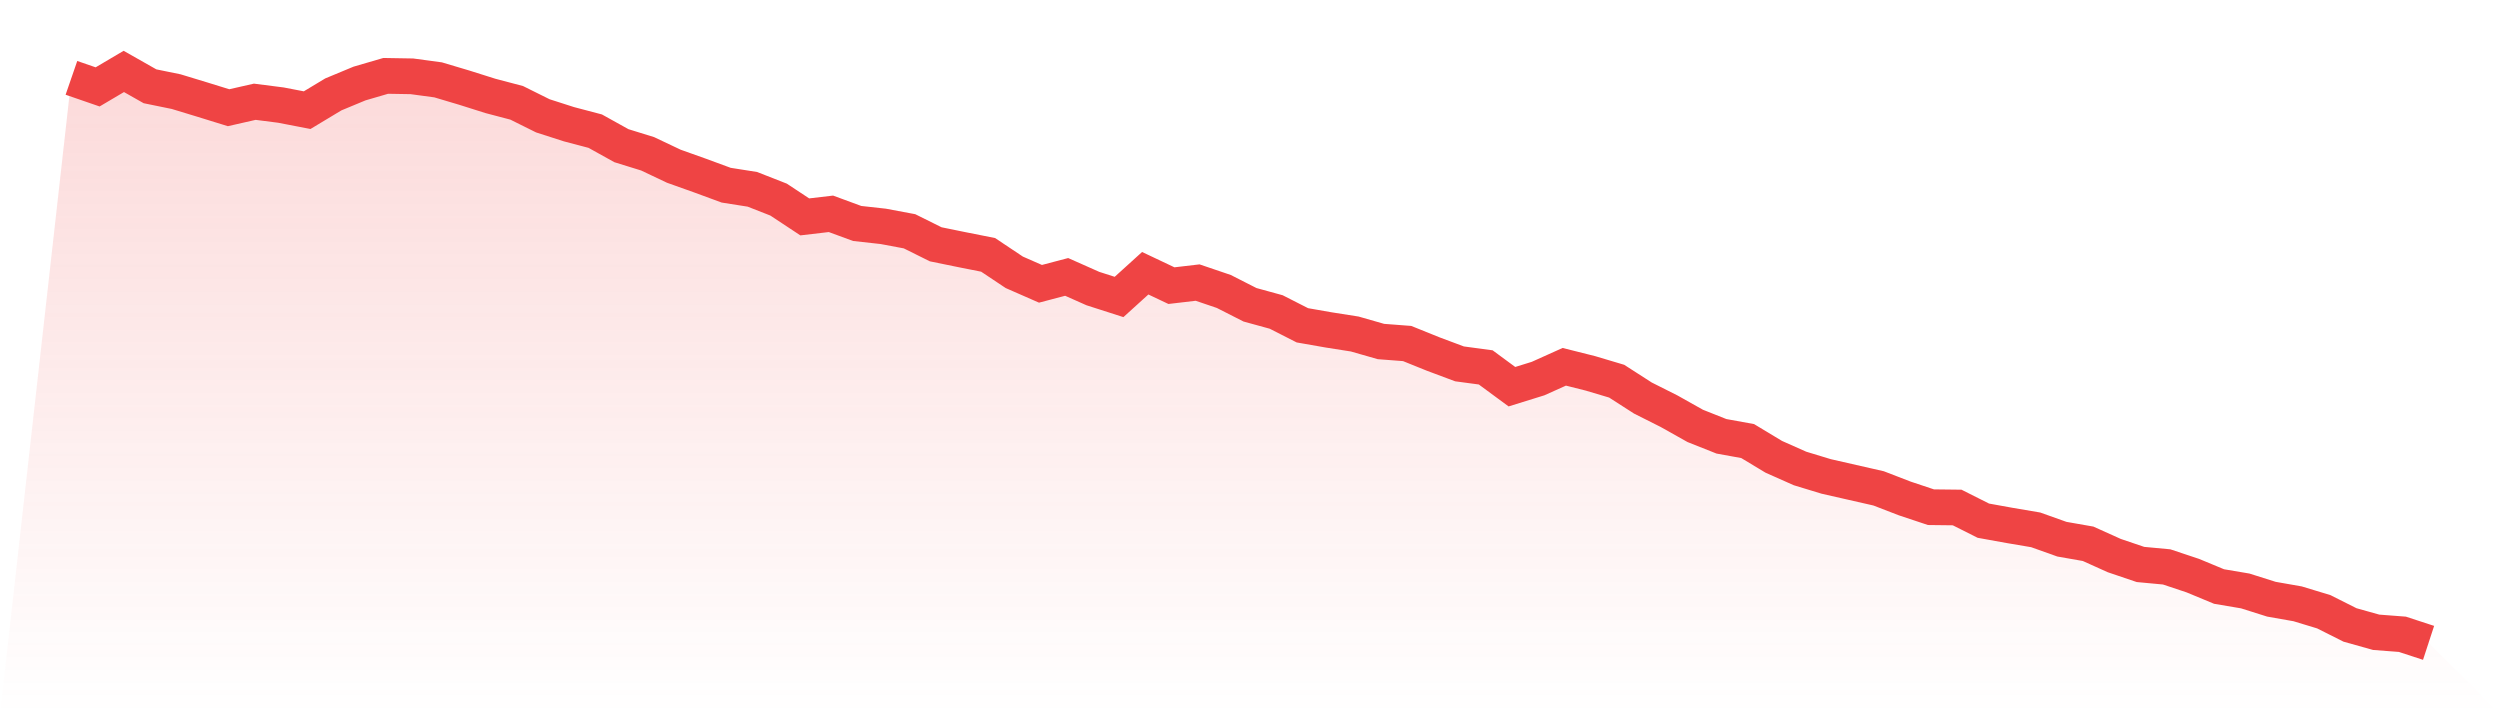
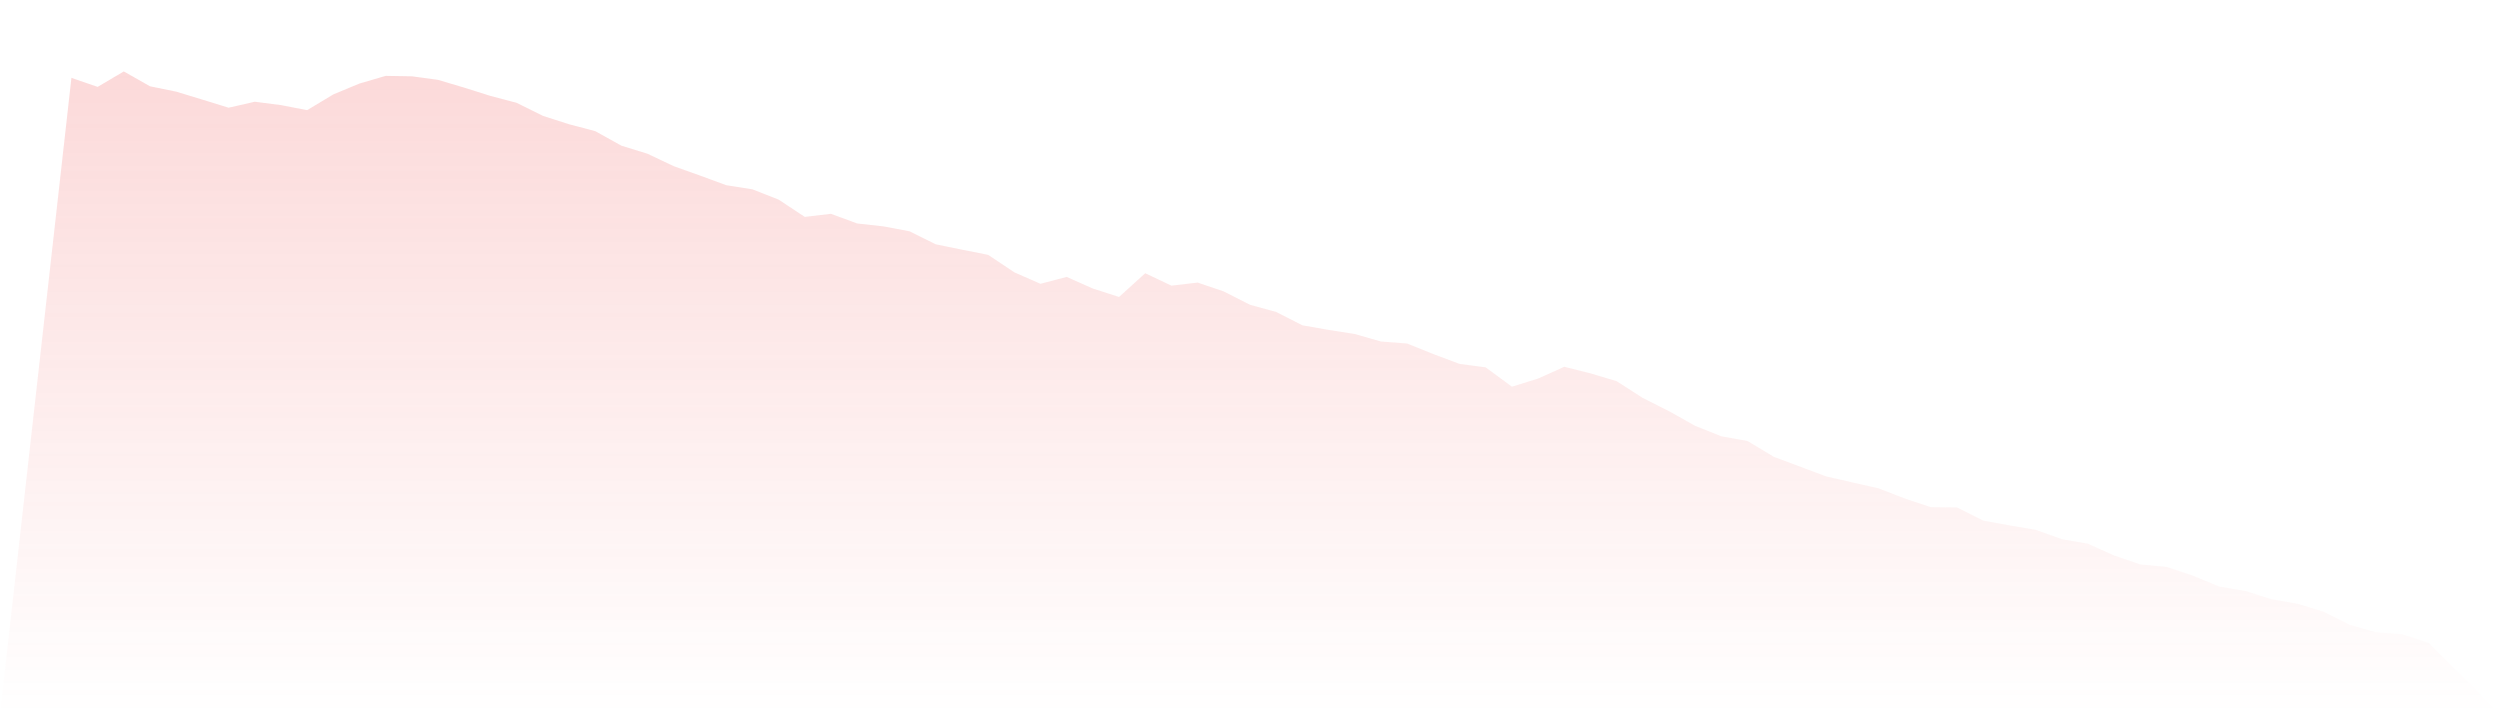
<svg xmlns="http://www.w3.org/2000/svg" viewBox="0 0 140 40">
  <defs>
    <linearGradient id="gradient" x1="0" x2="0" y1="0" y2="1">
      <stop offset="0%" stop-color="#ef4444" stop-opacity="0.2" />
      <stop offset="100%" stop-color="#ef4444" stop-opacity="0" />
    </linearGradient>
  </defs>
-   <path d="M4,4.36 L4,4.36 L5.467,4.866 L6.933,4 L8.4,4.832 L9.867,5.132 L11.333,5.578 L12.8,6.032 L14.267,5.698 L15.733,5.886 L17.2,6.169 L18.667,5.286 L20.133,4.677 L21.6,4.249 L23.067,4.274 L24.533,4.472 L26,4.909 L27.467,5.372 L28.933,5.758 L30.4,6.487 L31.867,6.958 L33.333,7.344 L34.8,8.159 L36.267,8.613 L37.733,9.308 L39.2,9.831 L40.667,10.371 L42.133,10.602 L43.6,11.177 L45.067,12.146 L46.533,11.974 L48,12.514 L49.467,12.677 L50.933,12.952 L52.4,13.681 L53.867,13.981 L55.333,14.272 L56.8,15.25 L58.267,15.893 L59.733,15.507 L61.2,16.159 L62.667,16.63 L64.133,15.301 L65.6,15.996 L67.067,15.824 L68.533,16.322 L70,17.068 L71.467,17.471 L72.933,18.217 L74.4,18.474 L75.867,18.705 L77.333,19.125 L78.8,19.237 L80.267,19.829 L81.733,20.377 L83.2,20.574 L84.667,21.655 L86.133,21.2 L87.6,20.54 L89.067,20.909 L90.533,21.346 L92,22.289 L93.467,23.027 L94.933,23.85 L96.4,24.433 L97.867,24.699 L99.333,25.582 L100.8,26.234 L102.267,26.68 L103.733,27.014 L105.2,27.348 L106.667,27.914 L108.133,28.403 L109.6,28.42 L111.067,29.158 L112.533,29.423 L114,29.672 L115.467,30.195 L116.933,30.452 L118.4,31.113 L119.867,31.61 L121.333,31.747 L122.8,32.236 L124.267,32.845 L125.733,33.093 L127.2,33.556 L128.667,33.814 L130.133,34.259 L131.6,34.997 L133.067,35.408 L134.533,35.52 L136,36 L140,40 L0,40 z" fill="url(#gradient)" />
-   <path d="M4,4.36 L4,4.36 L5.467,4.866 L6.933,4 L8.4,4.832 L9.867,5.132 L11.333,5.578 L12.8,6.032 L14.267,5.698 L15.733,5.886 L17.2,6.169 L18.667,5.286 L20.133,4.677 L21.6,4.249 L23.067,4.274 L24.533,4.472 L26,4.909 L27.467,5.372 L28.933,5.758 L30.4,6.487 L31.867,6.958 L33.333,7.344 L34.8,8.159 L36.267,8.613 L37.733,9.308 L39.2,9.831 L40.667,10.371 L42.133,10.602 L43.6,11.177 L45.067,12.146 L46.533,11.974 L48,12.514 L49.467,12.677 L50.933,12.952 L52.4,13.681 L53.867,13.981 L55.333,14.272 L56.8,15.25 L58.267,15.893 L59.733,15.507 L61.2,16.159 L62.667,16.63 L64.133,15.301 L65.6,15.996 L67.067,15.824 L68.533,16.322 L70,17.068 L71.467,17.471 L72.933,18.217 L74.4,18.474 L75.867,18.705 L77.333,19.125 L78.8,19.237 L80.267,19.829 L81.733,20.377 L83.2,20.574 L84.667,21.655 L86.133,21.2 L87.6,20.54 L89.067,20.909 L90.533,21.346 L92,22.289 L93.467,23.027 L94.933,23.85 L96.4,24.433 L97.867,24.699 L99.333,25.582 L100.8,26.234 L102.267,26.68 L103.733,27.014 L105.2,27.348 L106.667,27.914 L108.133,28.403 L109.6,28.42 L111.067,29.158 L112.533,29.423 L114,29.672 L115.467,30.195 L116.933,30.452 L118.4,31.113 L119.867,31.61 L121.333,31.747 L122.8,32.236 L124.267,32.845 L125.733,33.093 L127.2,33.556 L128.667,33.814 L130.133,34.259 L131.6,34.997 L133.067,35.408 L134.533,35.52 L136,36" fill="none" stroke="#ef4444" stroke-width="2" />
+   <path d="M4,4.36 L4,4.36 L5.467,4.866 L6.933,4 L8.4,4.832 L9.867,5.132 L11.333,5.578 L12.8,6.032 L14.267,5.698 L15.733,5.886 L17.2,6.169 L18.667,5.286 L20.133,4.677 L21.6,4.249 L23.067,4.274 L24.533,4.472 L26,4.909 L27.467,5.372 L28.933,5.758 L30.4,6.487 L31.867,6.958 L33.333,7.344 L34.8,8.159 L36.267,8.613 L37.733,9.308 L39.2,9.831 L40.667,10.371 L42.133,10.602 L43.6,11.177 L45.067,12.146 L46.533,11.974 L48,12.514 L49.467,12.677 L50.933,12.952 L52.4,13.681 L53.867,13.981 L55.333,14.272 L56.8,15.25 L58.267,15.893 L59.733,15.507 L61.2,16.159 L62.667,16.63 L64.133,15.301 L65.6,15.996 L67.067,15.824 L68.533,16.322 L70,17.068 L71.467,17.471 L72.933,18.217 L74.4,18.474 L75.867,18.705 L77.333,19.125 L78.8,19.237 L80.267,19.829 L81.733,20.377 L83.2,20.574 L84.667,21.655 L86.133,21.2 L87.6,20.54 L89.067,20.909 L90.533,21.346 L92,22.289 L93.467,23.027 L94.933,23.85 L96.4,24.433 L97.867,24.699 L99.333,25.582 L102.267,26.68 L103.733,27.014 L105.2,27.348 L106.667,27.914 L108.133,28.403 L109.6,28.42 L111.067,29.158 L112.533,29.423 L114,29.672 L115.467,30.195 L116.933,30.452 L118.4,31.113 L119.867,31.61 L121.333,31.747 L122.8,32.236 L124.267,32.845 L125.733,33.093 L127.2,33.556 L128.667,33.814 L130.133,34.259 L131.6,34.997 L133.067,35.408 L134.533,35.52 L136,36 L140,40 L0,40 z" fill="url(#gradient)" />
</svg>